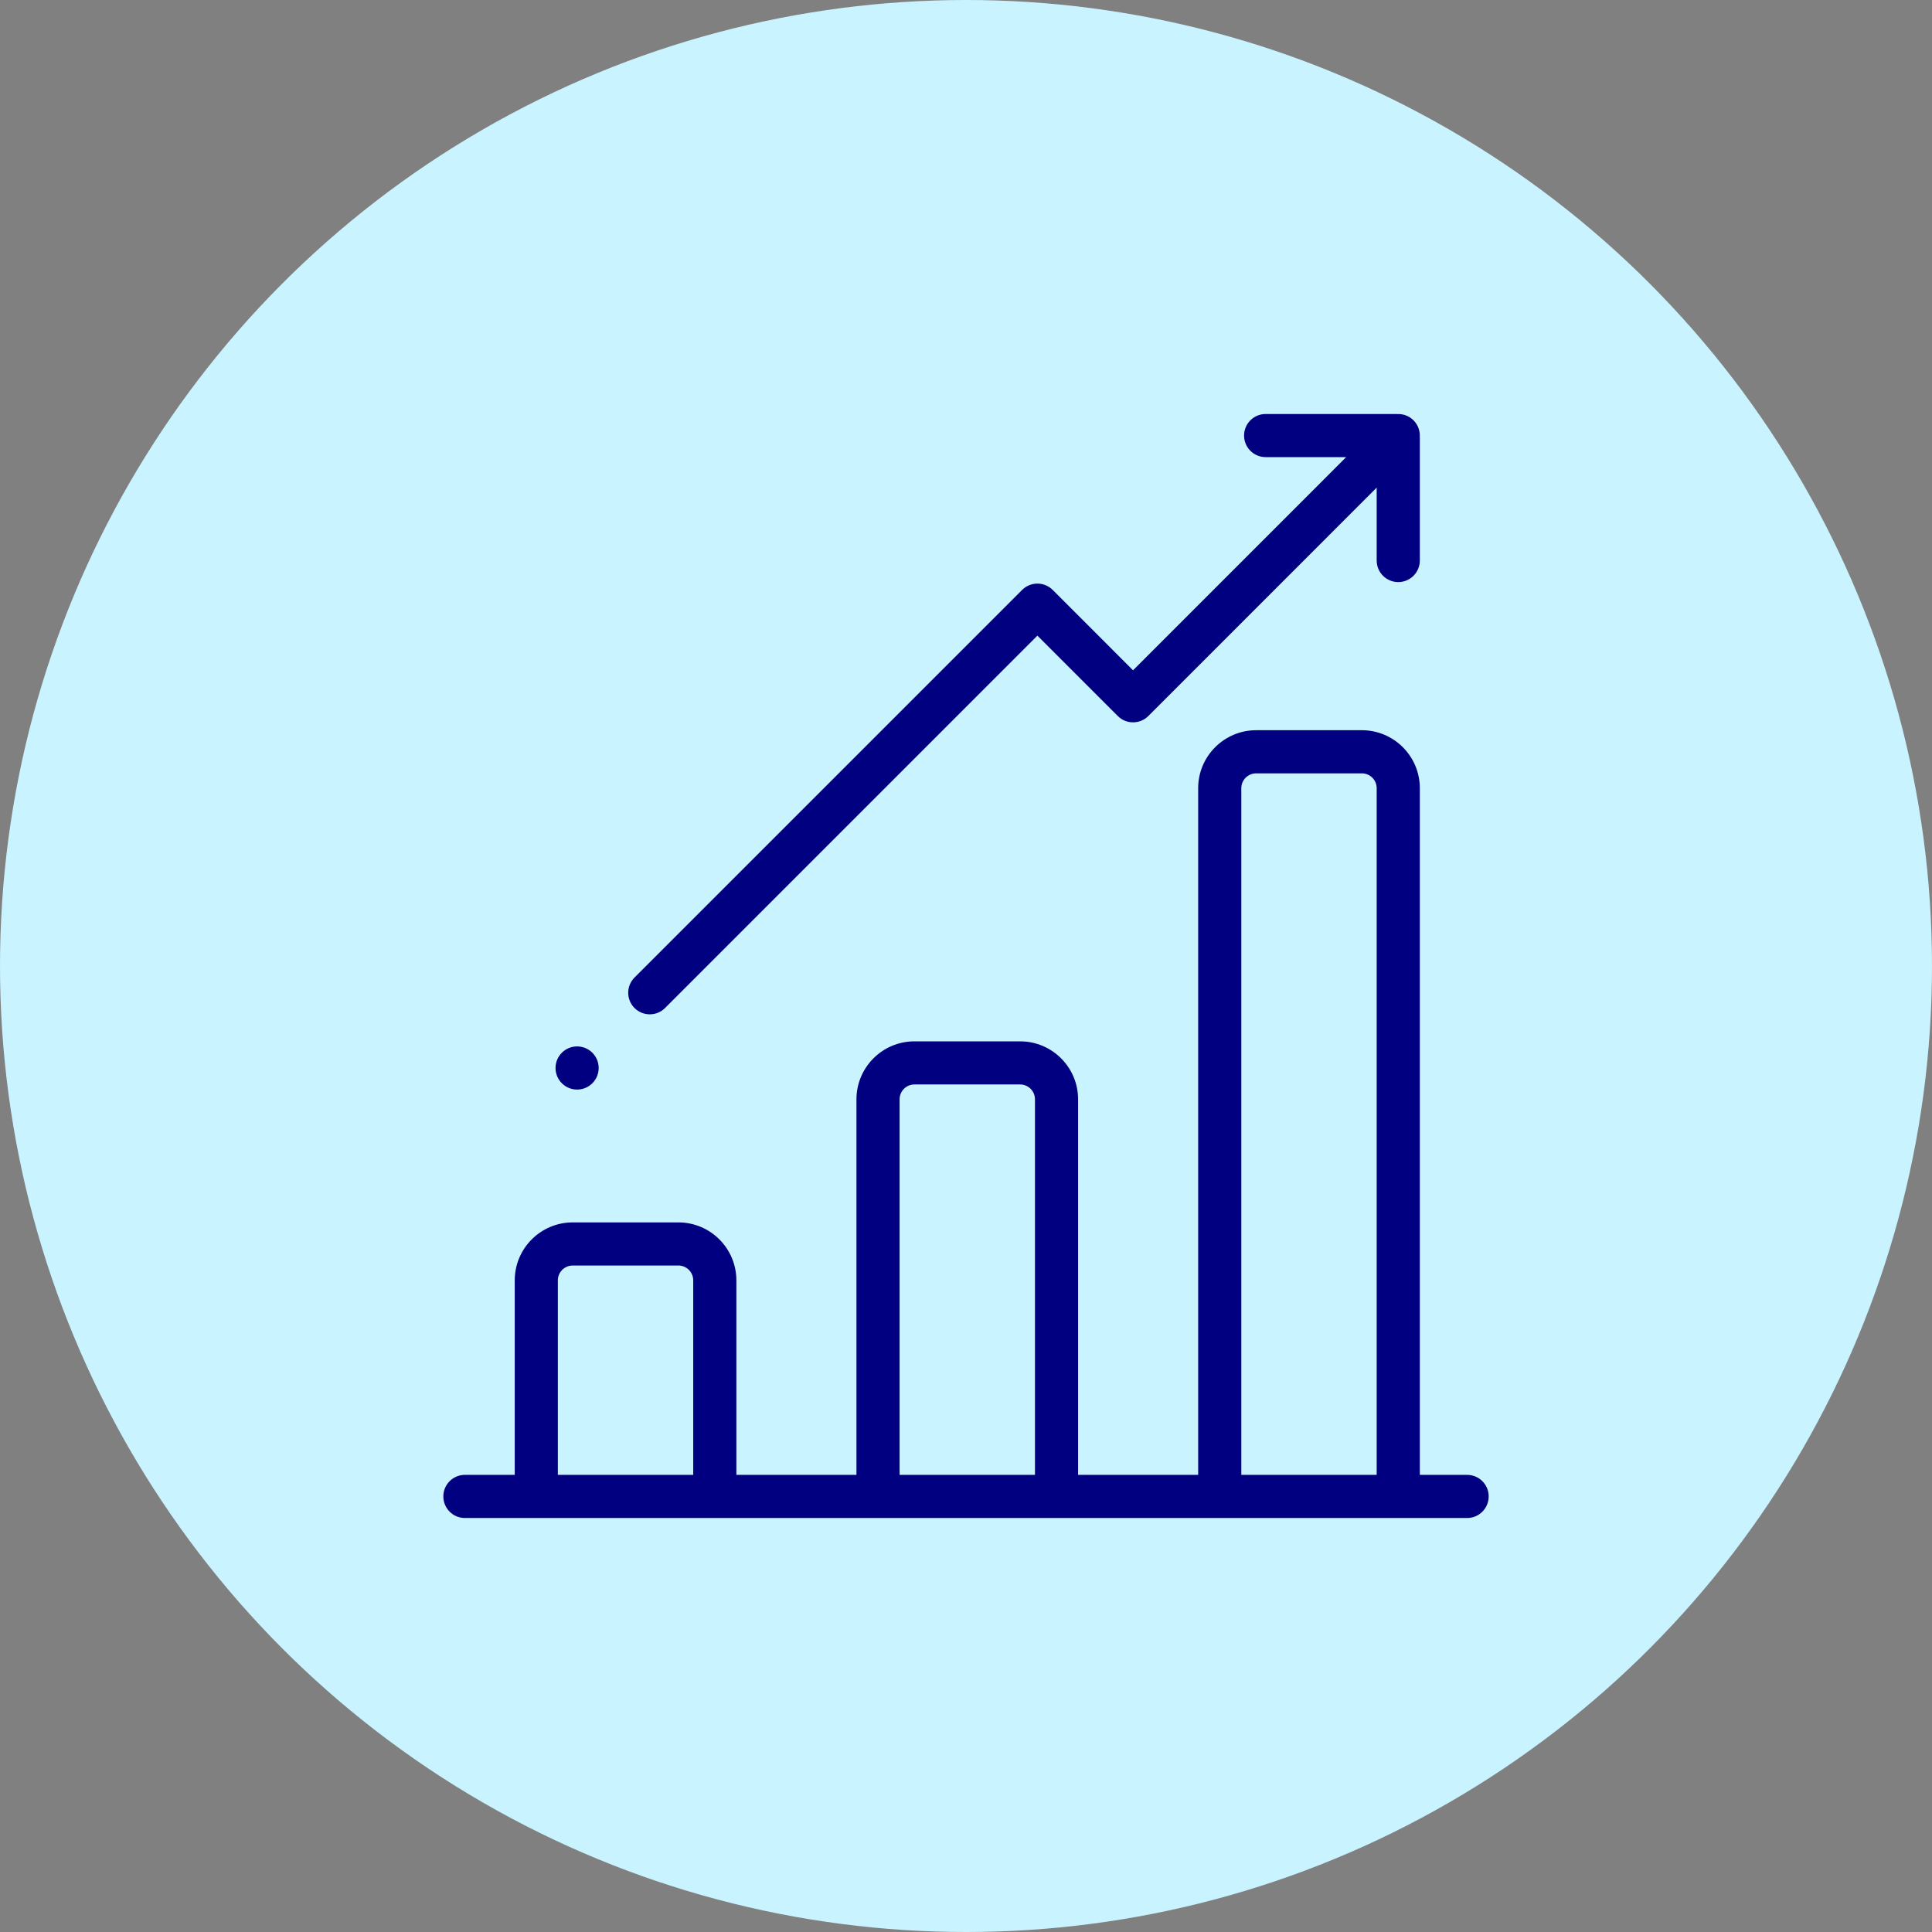
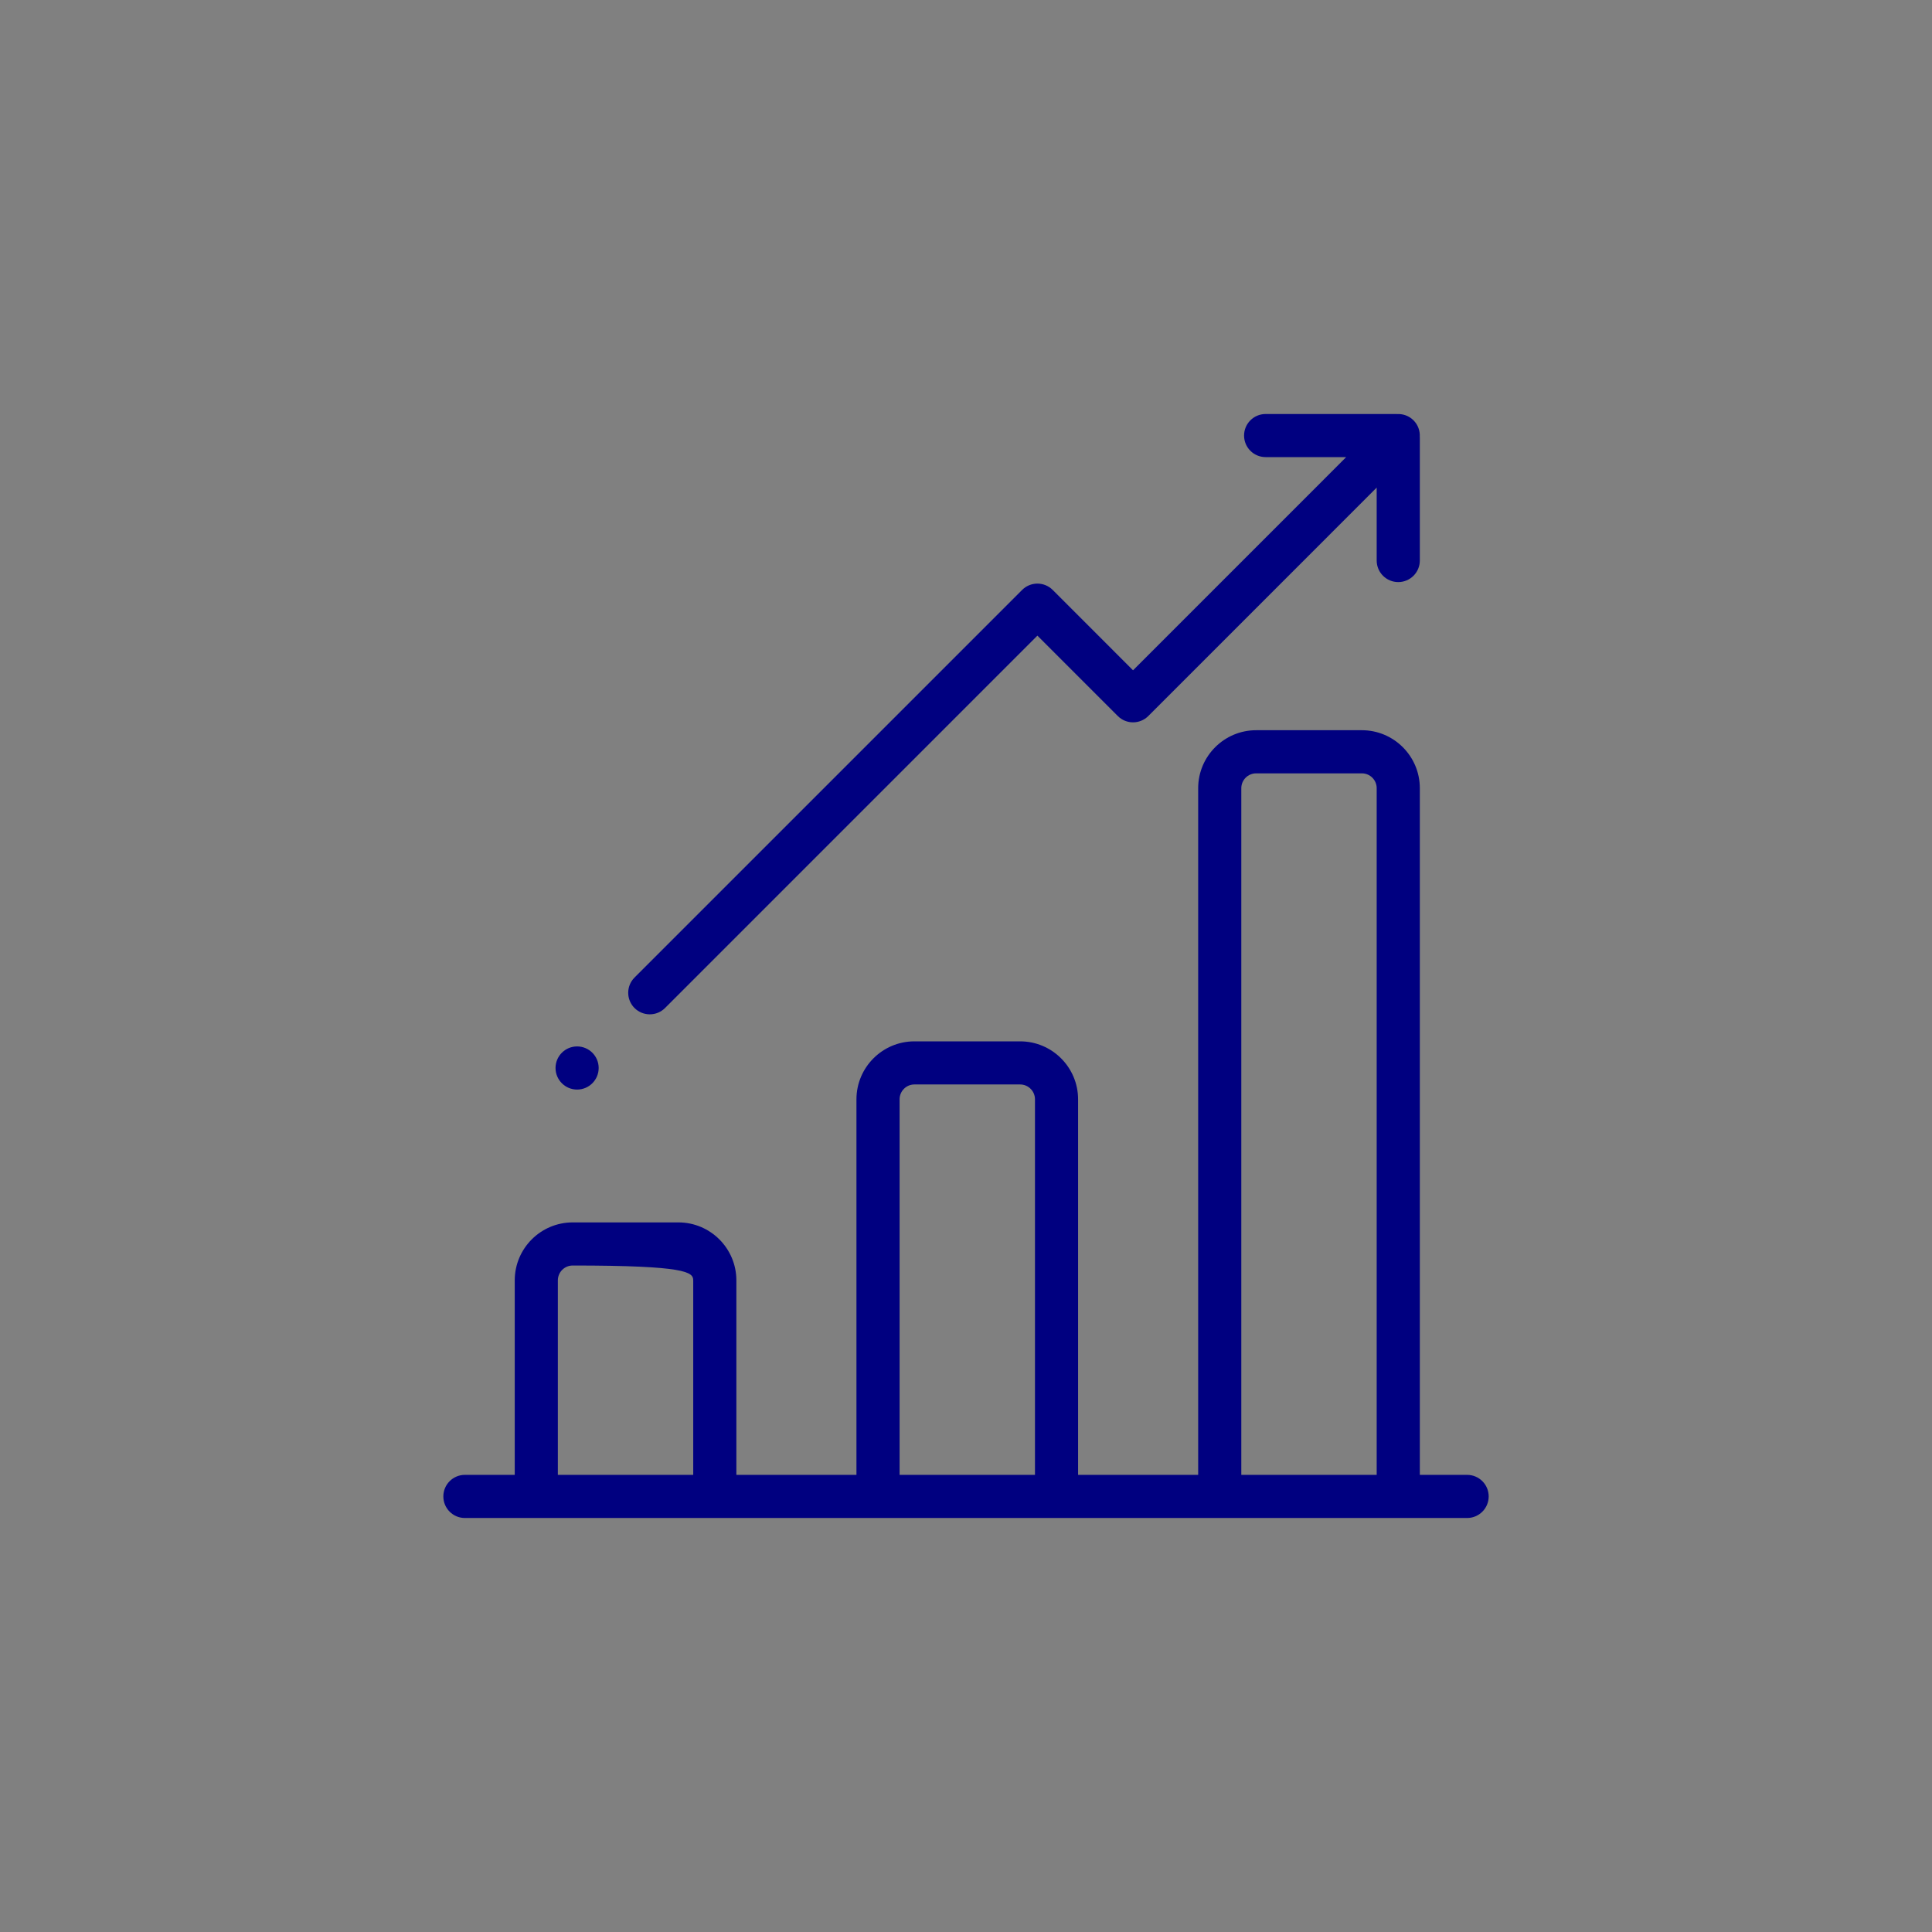
<svg xmlns="http://www.w3.org/2000/svg" width="70" height="70" viewBox="0 0 70 70" fill="none">
  <rect x="0" y="0" width="70" height="70" fill="#808080" stroke="none" />
-   <circle cx="35" cy="35" r="35" fill="#C8F3FF" />
-   <path d="M53.156 53.437H51.443V28.557C51.443 27.399 50.501 26.457 49.343 26.457H45.513C44.355 26.457 43.412 27.399 43.412 28.557V53.437H39.061V39.83C39.061 38.672 38.119 37.73 36.961 37.73H33.131C31.973 37.73 31.031 38.672 31.031 39.83V53.437H26.68V46.39C26.68 45.232 25.738 44.29 24.58 44.29H20.75C19.592 44.29 18.65 45.232 18.65 46.39V53.437H16.844C16.412 53.437 16.063 53.787 16.063 54.218C16.063 54.65 16.412 55 16.844 55H53.156C53.588 55 53.938 54.65 53.938 54.218C53.938 53.787 53.588 53.437 53.156 53.437ZM25.117 53.437H20.212V46.39C20.212 46.093 20.453 45.852 20.75 45.852H24.58C24.876 45.852 25.117 46.093 25.117 46.39V53.437ZM37.499 53.437H32.594V39.83C32.594 39.533 32.835 39.292 33.131 39.292H36.961C37.258 39.292 37.499 39.533 37.499 39.83V53.437ZM49.88 53.437H44.975V28.557C44.975 28.261 45.216 28.02 45.513 28.02H49.343C49.639 28.02 49.88 28.261 49.88 28.557V53.437Z" fill="#000080" />
+   <path d="M53.156 53.437H51.443V28.557C51.443 27.399 50.501 26.457 49.343 26.457H45.513C44.355 26.457 43.412 27.399 43.412 28.557V53.437H39.061V39.83C39.061 38.672 38.119 37.73 36.961 37.73H33.131C31.973 37.73 31.031 38.672 31.031 39.83V53.437H26.68V46.39C26.68 45.232 25.738 44.29 24.58 44.29H20.75C19.592 44.29 18.65 45.232 18.65 46.39V53.437H16.844C16.412 53.437 16.063 53.787 16.063 54.218C16.063 54.65 16.412 55 16.844 55H53.156C53.588 55 53.938 54.65 53.938 54.218C53.938 53.787 53.588 53.437 53.156 53.437ZM25.117 53.437H20.212V46.39C20.212 46.093 20.453 45.852 20.75 45.852C24.876 45.852 25.117 46.093 25.117 46.39V53.437ZM37.499 53.437H32.594V39.83C32.594 39.533 32.835 39.292 33.131 39.292H36.961C37.258 39.292 37.499 39.533 37.499 39.83V53.437ZM49.88 53.437H44.975V28.557C44.975 28.261 45.216 28.02 45.513 28.02H49.343C49.639 28.02 49.88 28.261 49.88 28.557V53.437Z" fill="#000080" />
  <path d="M51.441 15.822C51.452 15.608 51.377 15.392 51.214 15.229C51.051 15.066 50.834 14.991 50.621 15.002C50.609 15.001 50.596 15 50.583 15H45.857C45.425 15 45.075 15.35 45.075 15.781C45.075 16.213 45.425 16.562 45.857 16.562H48.775L41.052 24.286L38.14 21.373C37.993 21.227 37.794 21.145 37.587 21.145C37.38 21.145 37.181 21.227 37.035 21.373L22.99 35.418C22.685 35.723 22.685 36.218 22.99 36.523C23.143 36.675 23.343 36.751 23.543 36.751C23.743 36.751 23.943 36.675 24.095 36.523L37.587 23.03L40.5 25.943C40.805 26.248 41.299 26.248 41.605 25.943L49.88 17.667V20.309C49.88 20.74 50.23 21.09 50.661 21.09C51.093 21.09 51.443 20.74 51.443 20.309V15.859C51.443 15.847 51.441 15.834 51.441 15.822Z" fill="#000080" />
  <path d="M20.909 39.477C21.341 39.477 21.691 39.127 21.691 38.695C21.691 38.264 21.341 37.914 20.909 37.914C20.478 37.914 20.128 38.264 20.128 38.695C20.128 39.127 20.478 39.477 20.909 39.477Z" fill="#000080" />
</svg>